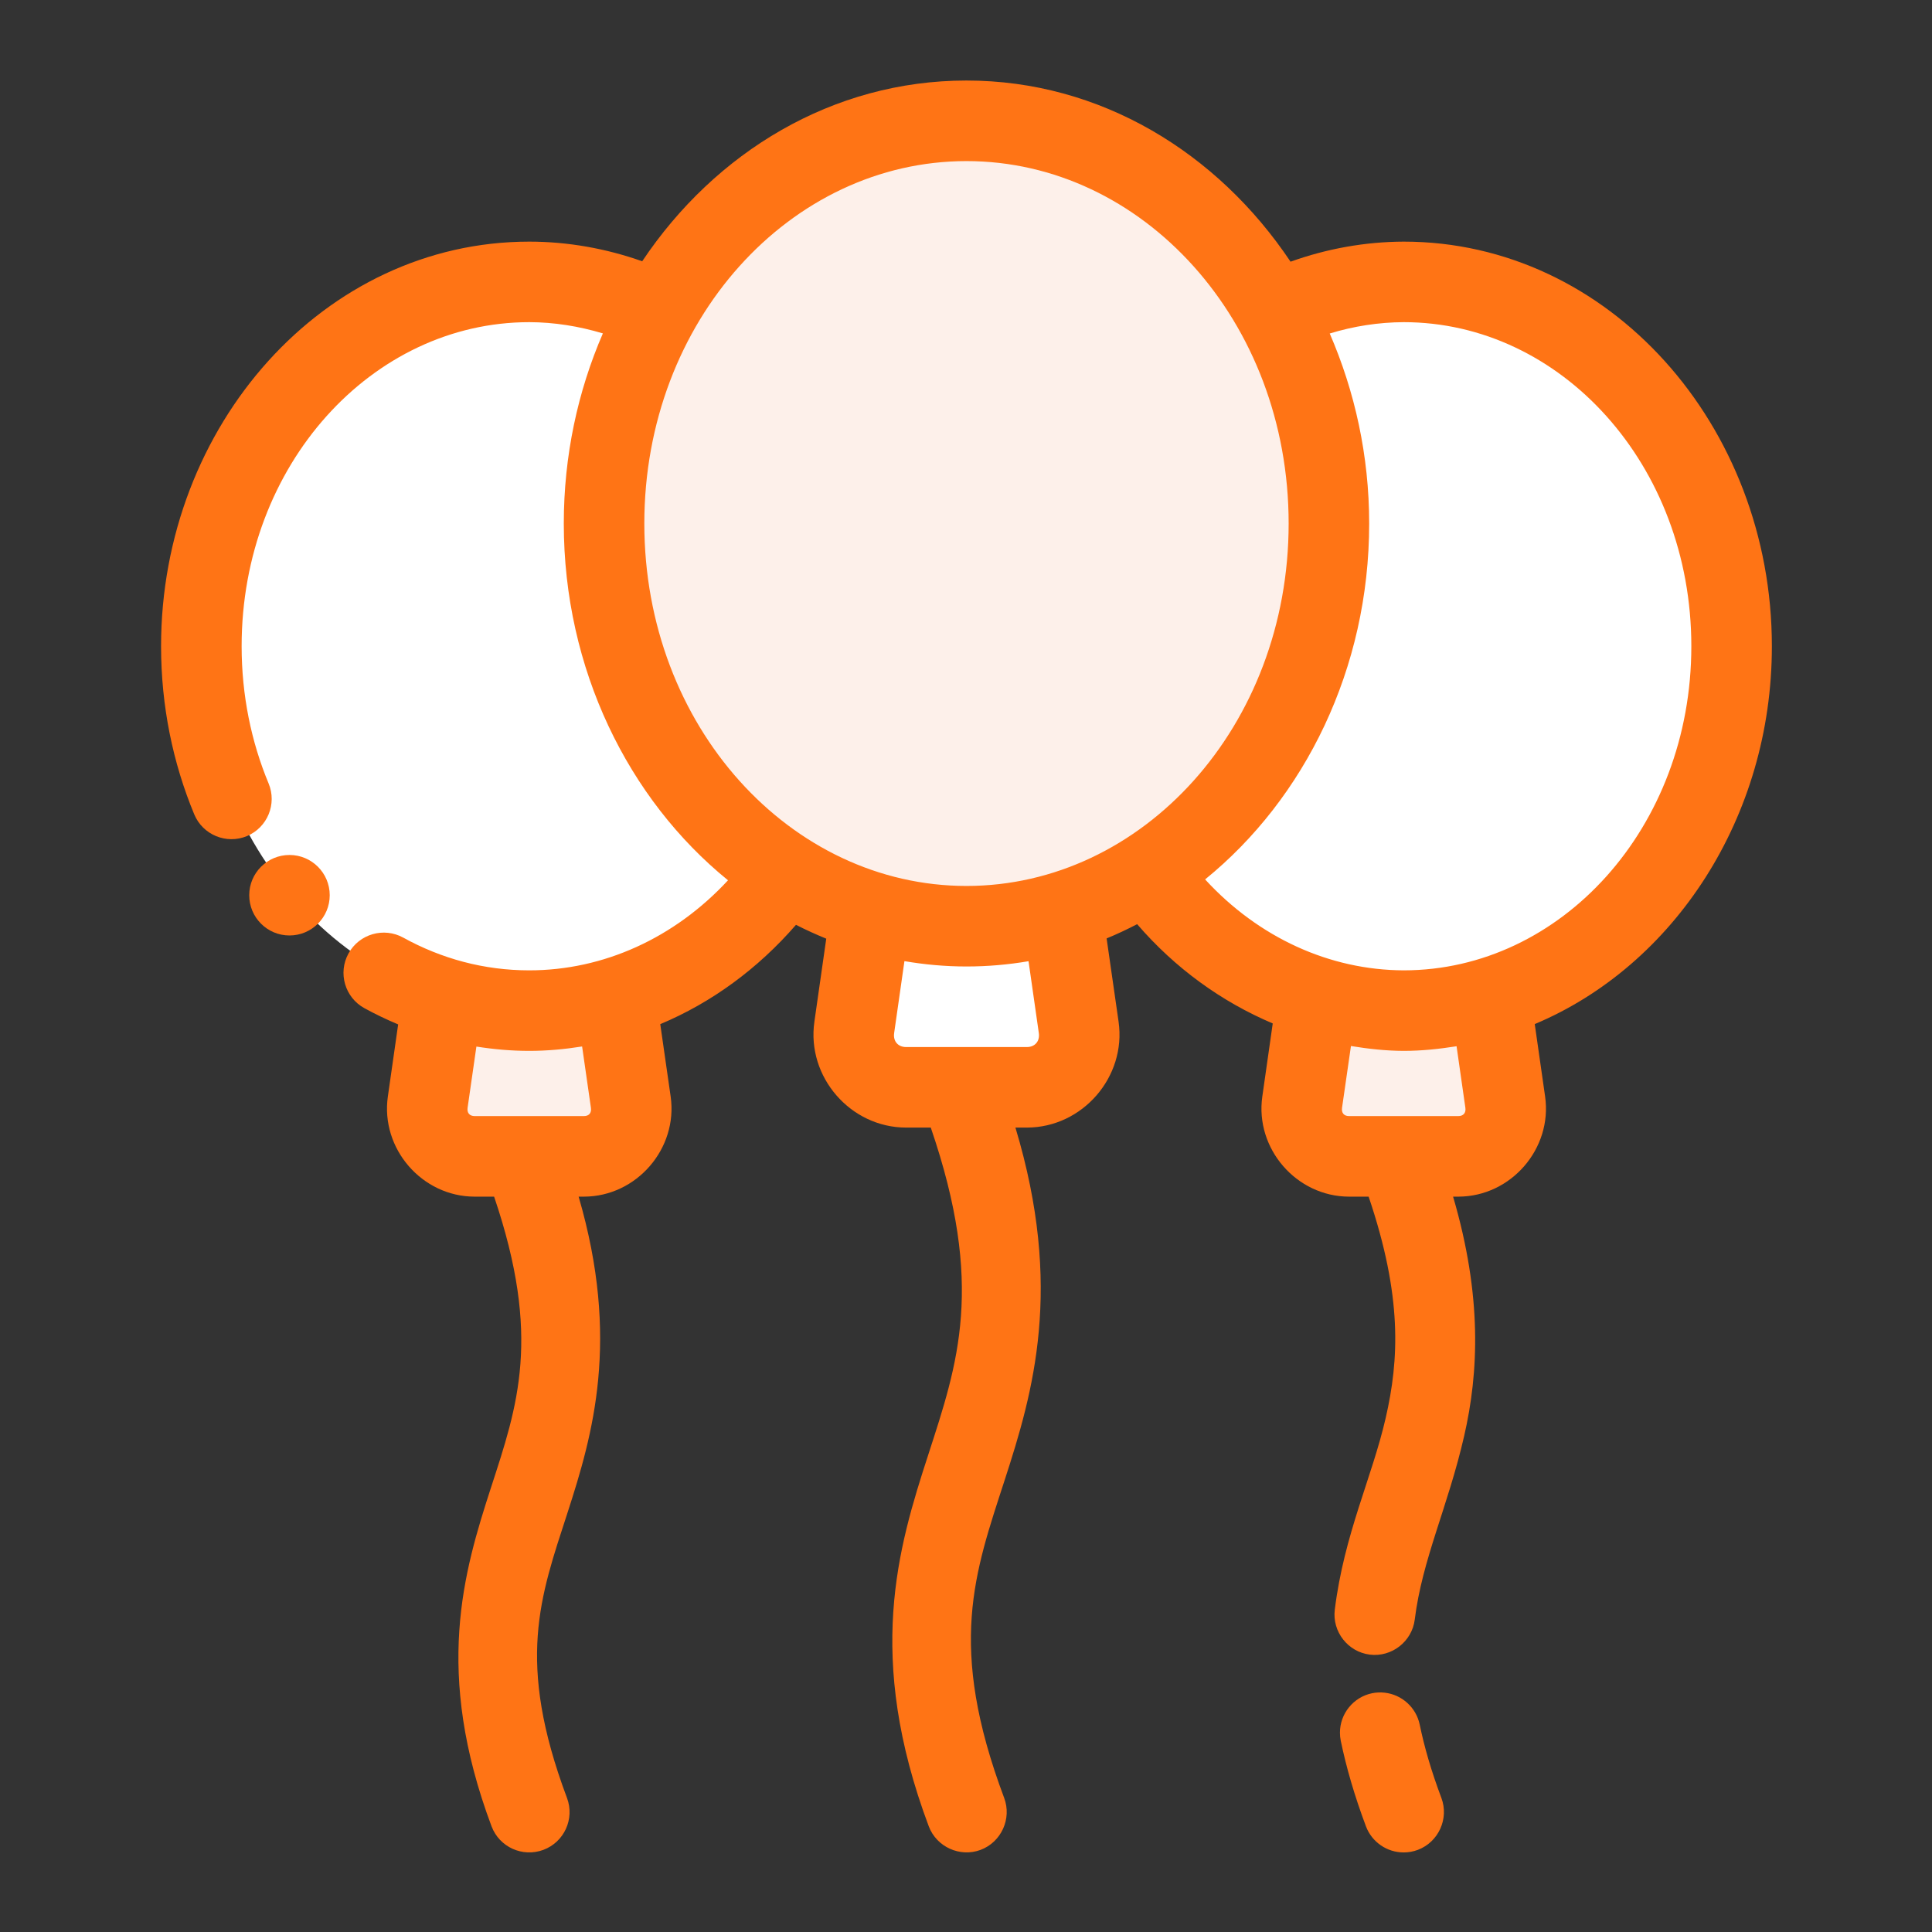
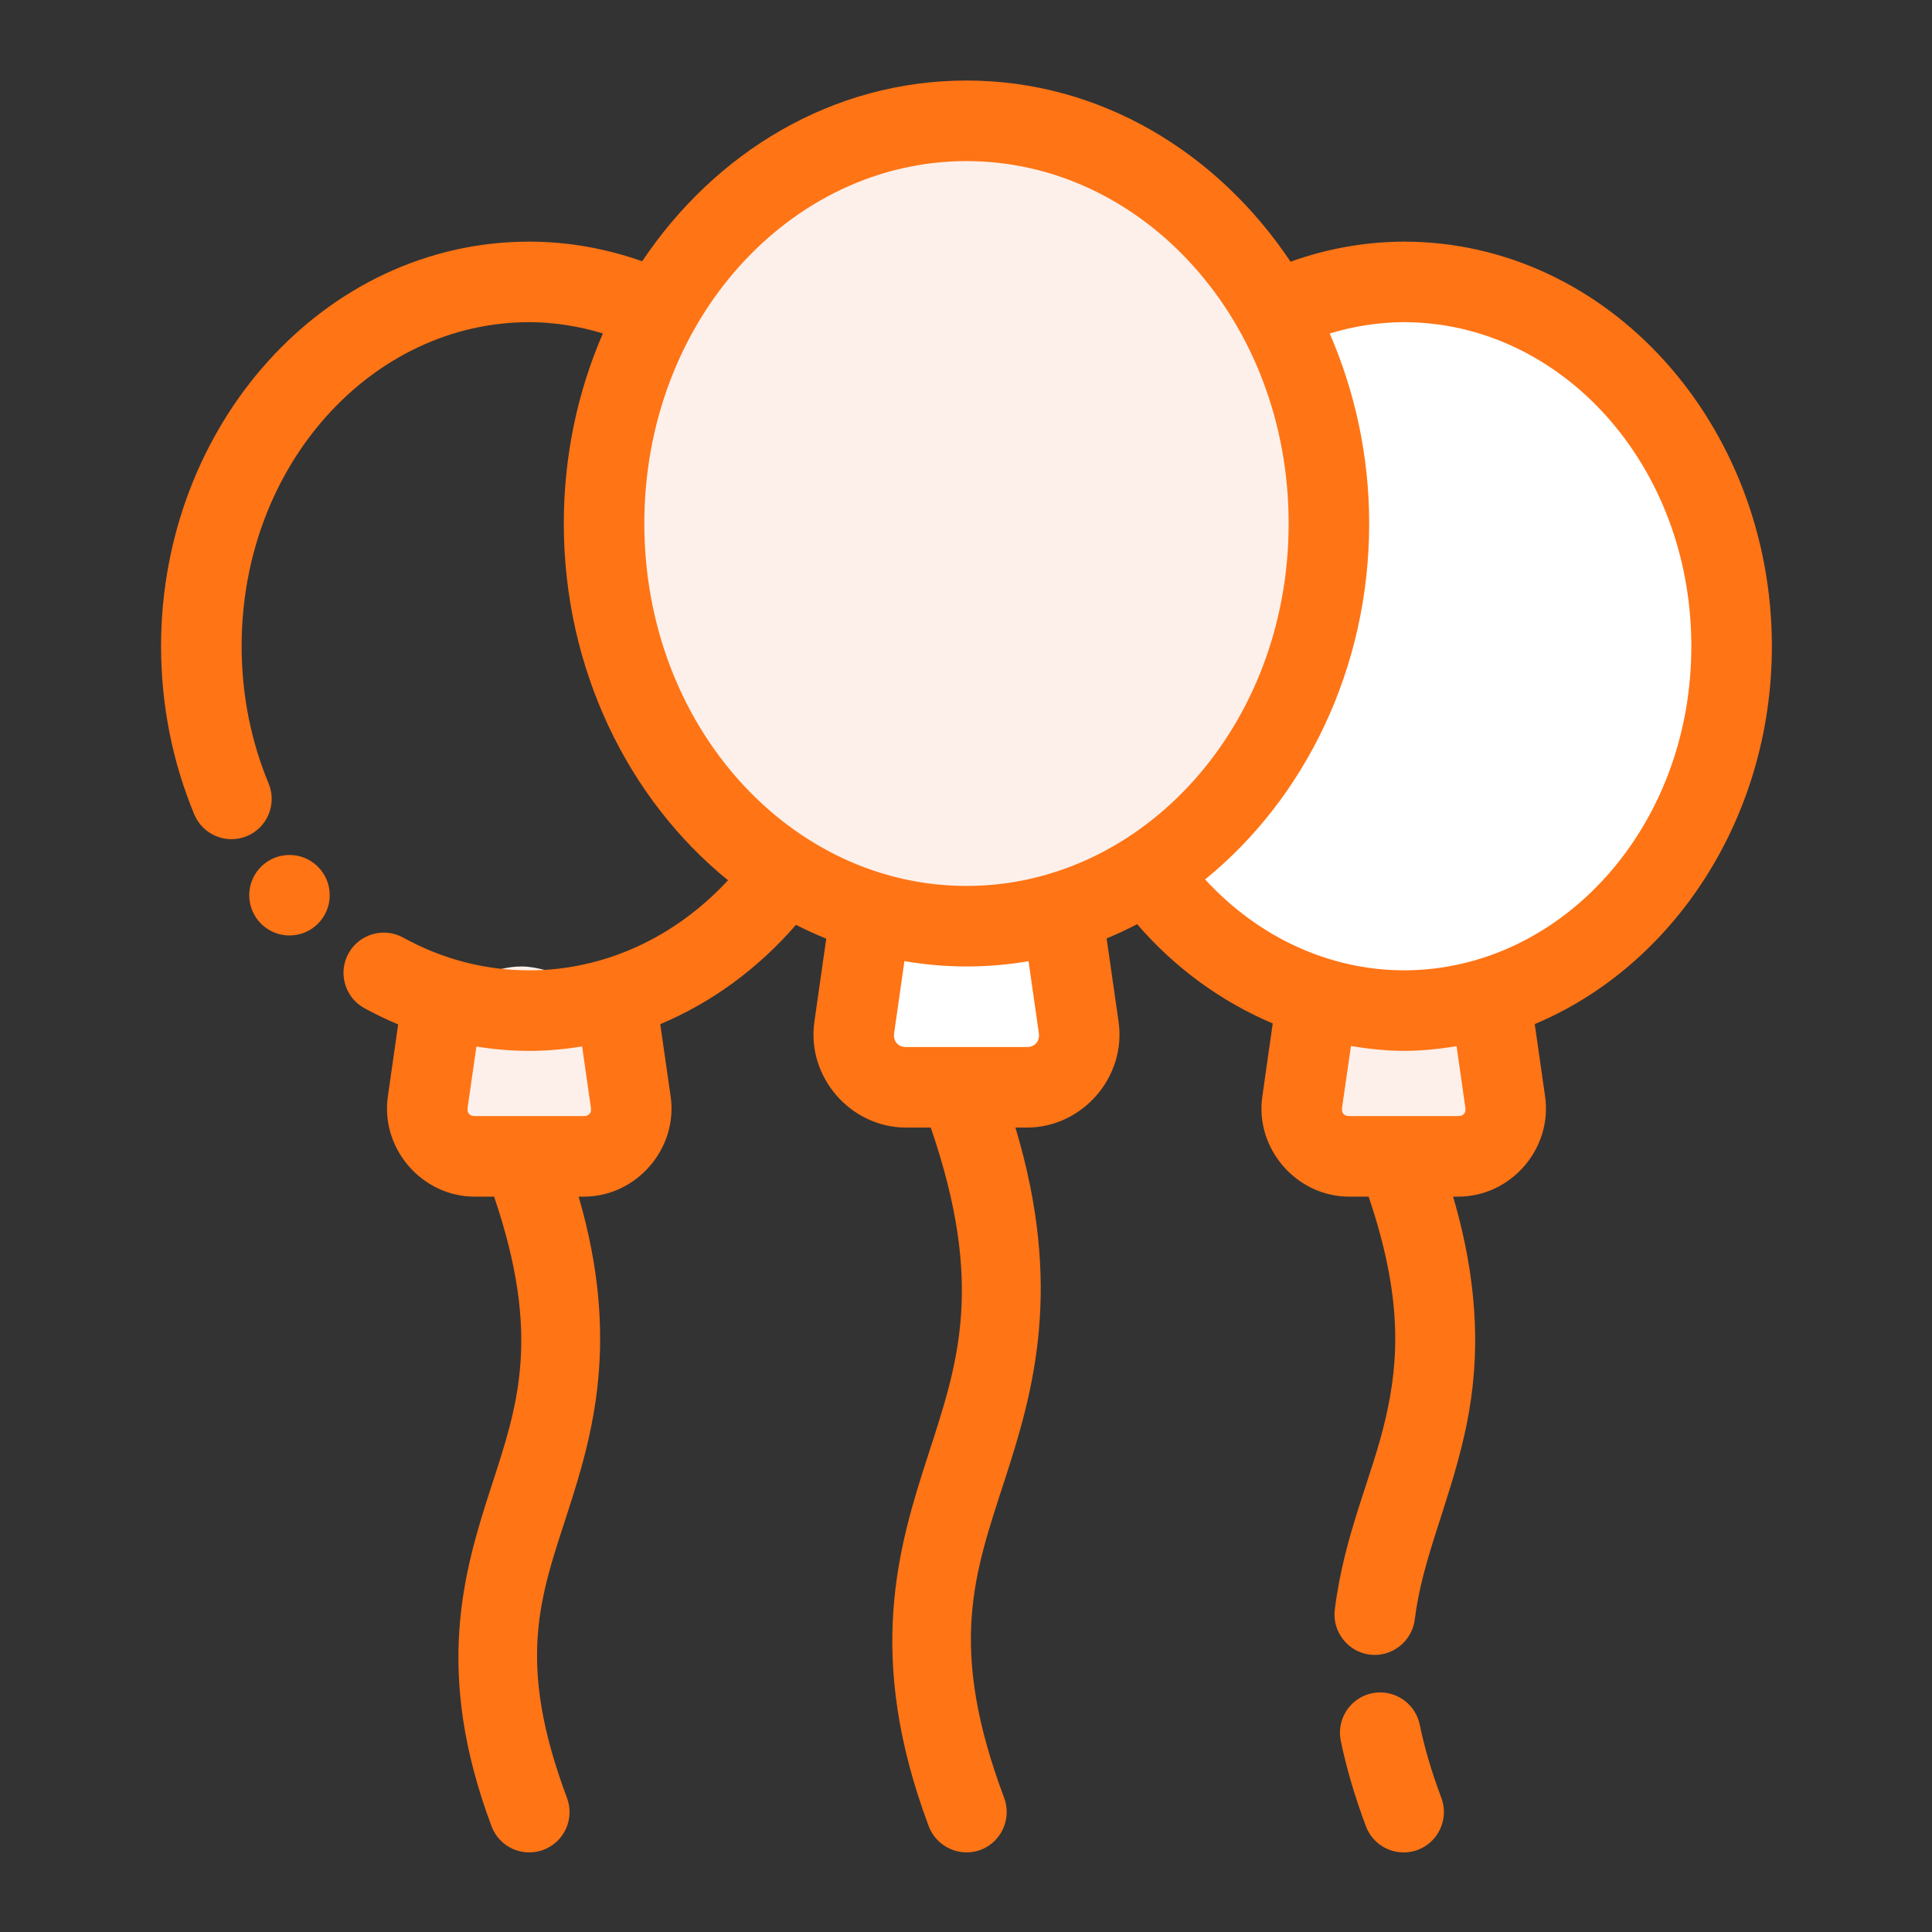
<svg xmlns="http://www.w3.org/2000/svg" width="60" height="60" viewBox="0 0 60 60" fill="none">
  <rect x="0" y="0" width="60" height="60" fill="#333333" stroke="none" />
  <g id="balloon 1">
    <g id="BLUE">
      <g id="path16754">
        <path id="Vector" fill-rule="evenodd" clip-rule="evenodd" d="M40.905 29.352L40.439 34.231C40.43 34.3 40.425 34.37 40.425 34.439C40.425 35.247 41.089 35.911 41.896 35.911H45.29C46.098 35.911 46.762 35.247 46.762 34.439C46.762 34.37 46.757 34.3 46.747 34.231L46.059 29.424C45.184 29.694 41.781 29.623 40.905 29.352Z" fill="#FDF0EA" />
      </g>
      <g id="path16752">
        <path id="Vector_2" fill-rule="evenodd" clip-rule="evenodd" d="M43.593 8.754C42.215 8.761 40.853 9.077 39.587 9.685L35.62 27.07C37.544 29.784 40.484 31.376 43.593 31.386C49.18 31.386 53.777 26.277 53.777 20.07C53.777 13.863 49.18 8.754 43.593 8.754Z" fill="white" />
      </g>
      <g id="rect12120">
        <path id="Vector_3" fill-rule="evenodd" clip-rule="evenodd" d="M27.206 27.179L26.529 31.911C26.518 31.986 26.513 32.064 26.513 32.14C26.513 33.032 27.247 33.767 28.139 33.767H31.891C32.783 33.767 33.517 33.032 33.517 32.14C33.517 32.064 33.512 31.986 33.5 31.911L32.859 27.421C31.891 27.72 28.174 27.478 27.206 27.179Z" fill="white" />
      </g>
      <g id="path18995">
        <path id="Vector_4" fill-rule="evenodd" clip-rule="evenodd" d="M13.849 30.27L13.283 34.231C13.273 34.3 13.268 34.37 13.268 34.439C13.268 35.246 13.932 35.911 14.74 35.911H18.134C18.941 35.911 19.605 35.246 19.605 34.439C19.605 34.37 19.6 34.3 19.591 34.231L19.052 30.467C18.177 30.737 17.11 30.011 16.201 30.015C15.293 30.011 14.725 30.54 13.849 30.27Z" fill="#FDF0EA" />
      </g>
      <g id="path18993">
-         <path id="Vector_5" fill-rule="evenodd" clip-rule="evenodd" d="M16.437 8.754C10.851 8.754 6.253 13.862 6.253 20.069C6.253 26.276 10.851 31.386 16.437 31.386C19.551 31.384 22.499 29.797 24.428 27.081L20.456 9.677C19.187 9.07 17.819 8.756 16.437 8.754Z" fill="white" />
-       </g>
+         </g>
      <g id="path9836">
        <path id="Vector_6" fill-rule="evenodd" clip-rule="evenodd" d="M41.27 16.258C41.27 23.119 36.189 28.765 30.015 28.765C23.841 28.765 18.759 23.119 18.759 16.258C18.759 9.397 23.841 3.752 30.015 3.752C36.189 3.752 41.27 9.397 41.27 16.258Z" fill="#FDF0EA" />
      </g>
      <g id="LINE">
        <path id="path266669" d="M30.015 2.501C25.858 2.501 22.211 4.725 19.944 8.114C18.814 7.714 17.63 7.505 16.437 7.504C10.061 7.504 5.002 13.212 5.002 20.069C5.002 21.927 5.37 23.697 6.033 25.292C6.298 25.928 7.03 26.23 7.668 25.966C8.304 25.701 8.607 24.969 8.342 24.331C7.805 23.041 7.504 21.597 7.504 20.069C7.504 14.429 11.563 10.005 16.437 10.005C17.21 10.007 17.976 10.13 18.723 10.354C17.944 12.15 17.509 14.153 17.509 16.258C17.509 20.769 19.506 24.819 22.609 27.338C20.944 29.136 18.738 30.135 16.437 30.135C15.031 30.135 13.71 29.773 12.524 29.119C11.918 28.785 11.157 29.005 10.823 29.61C10.489 30.215 10.71 30.977 11.317 31.31C11.656 31.496 12.006 31.663 12.365 31.814L12.045 34.055C11.815 35.672 13.105 37.161 14.739 37.163H15.345C16.823 41.523 16.077 43.648 15.246 46.205C14.4 48.816 13.467 51.919 15.266 56.719C15.509 57.364 16.229 57.69 16.876 57.449C17.522 57.206 17.851 56.486 17.609 55.838C16.014 51.585 16.776 49.597 17.626 46.975C18.413 44.547 19.265 41.605 17.97 37.163H18.134C19.767 37.161 21.058 35.672 20.828 34.055L20.505 31.806C22.099 31.138 23.538 30.084 24.72 28.721C25.026 28.878 25.34 29.02 25.66 29.151L25.291 31.732V31.735C25.047 33.444 26.412 35.017 28.139 35.018H28.906C30.59 39.926 29.747 42.339 28.826 45.184C27.889 48.069 26.867 51.443 28.844 56.719C29.087 57.36 29.812 57.689 30.455 57.449C31.097 57.206 31.426 56.481 31.186 55.838C29.411 51.109 30.265 48.855 31.204 45.956C32.085 43.242 33.033 39.996 31.535 35.018H31.891C33.618 35.017 34.982 33.444 34.739 31.735V31.732L34.367 29.143C34.691 29.011 35.006 28.861 35.315 28.701C36.492 30.068 37.938 31.111 39.526 31.784L39.202 34.055C38.972 35.672 40.263 37.161 41.896 37.163H42.504C43.557 40.27 43.448 42.234 43.034 44.036C42.609 45.891 41.745 47.634 41.453 49.991C41.369 50.672 41.86 51.301 42.541 51.386C43.221 51.47 43.851 50.979 43.936 50.299C44.167 48.424 44.969 46.79 45.471 44.595C45.923 42.628 46.034 40.254 45.127 37.163H45.291C46.925 37.161 48.215 35.672 47.985 34.055L47.663 31.804C51.991 29.986 55.029 25.378 55.027 20.069C55.027 13.212 49.969 7.504 43.593 7.504C43.592 7.504 43.59 7.504 43.589 7.504C42.394 7.509 41.208 7.722 40.079 8.127C37.811 4.736 34.173 2.501 30.015 2.501ZM30.015 5.003C35.48 5.003 40.02 9.96 40.02 16.258C40.02 22.556 35.48 27.514 30.015 27.514C24.55 27.514 20.01 22.556 20.01 16.258C20.01 9.96 24.55 5.003 30.015 5.003ZM43.593 10.005C48.467 10.005 52.526 14.429 52.526 20.069C52.527 25.708 48.47 30.131 43.598 30.135C41.294 30.128 39.087 29.12 37.426 27.311C40.523 24.795 42.521 20.763 42.521 16.258C42.521 14.152 42.075 12.154 41.296 10.357C42.044 10.128 42.816 10.009 43.593 10.005ZM28.088 29.849C28.715 29.956 29.358 30.015 30.015 30.015C30.672 30.015 31.314 29.958 31.942 29.851L32.262 32.086C32.297 32.335 32.142 32.517 31.891 32.517H28.139C27.889 32.517 27.734 32.336 27.768 32.089V32.086L28.088 29.849ZM41.955 32.485C42.492 32.573 43.036 32.634 43.589 32.636H43.593C44.153 32.636 44.699 32.577 45.235 32.492L45.509 34.407C45.53 34.562 45.446 34.661 45.289 34.661H41.896C41.74 34.661 41.657 34.564 41.678 34.41V34.407L41.955 32.485ZM18.078 32.499L18.352 34.407C18.374 34.562 18.292 34.661 18.134 34.661H14.741C14.585 34.661 14.501 34.564 14.521 34.41V34.407L14.795 32.502C15.331 32.587 15.879 32.636 16.437 32.636C16.991 32.636 17.538 32.585 18.078 32.499ZM43.003 52.568C42.873 52.553 42.74 52.559 42.611 52.585C42.032 52.704 41.613 53.219 41.613 53.81C41.613 53.895 41.622 53.98 41.639 54.063C41.81 54.889 42.065 55.769 42.421 56.719C42.604 57.205 43.072 57.529 43.592 57.529C43.743 57.529 43.892 57.502 44.033 57.449C44.675 57.206 45.004 56.481 44.764 55.838C44.448 54.998 44.231 54.244 44.09 53.557C43.979 53.028 43.539 52.628 43.003 52.568Z" fill="#FF7415" />
        <path id="path275335" fill-rule="evenodd" clip-rule="evenodd" d="M10.24 27.802C10.24 28.492 9.68 29.052 8.99 29.052C8.3 29.052 7.74 28.492 7.74 27.802C7.74 27.112 8.3 26.552 8.99 26.552C9.68 26.552 10.24 27.112 10.24 27.802Z" fill="#FF7415" />
      </g>
    </g>
  </g>
</svg>